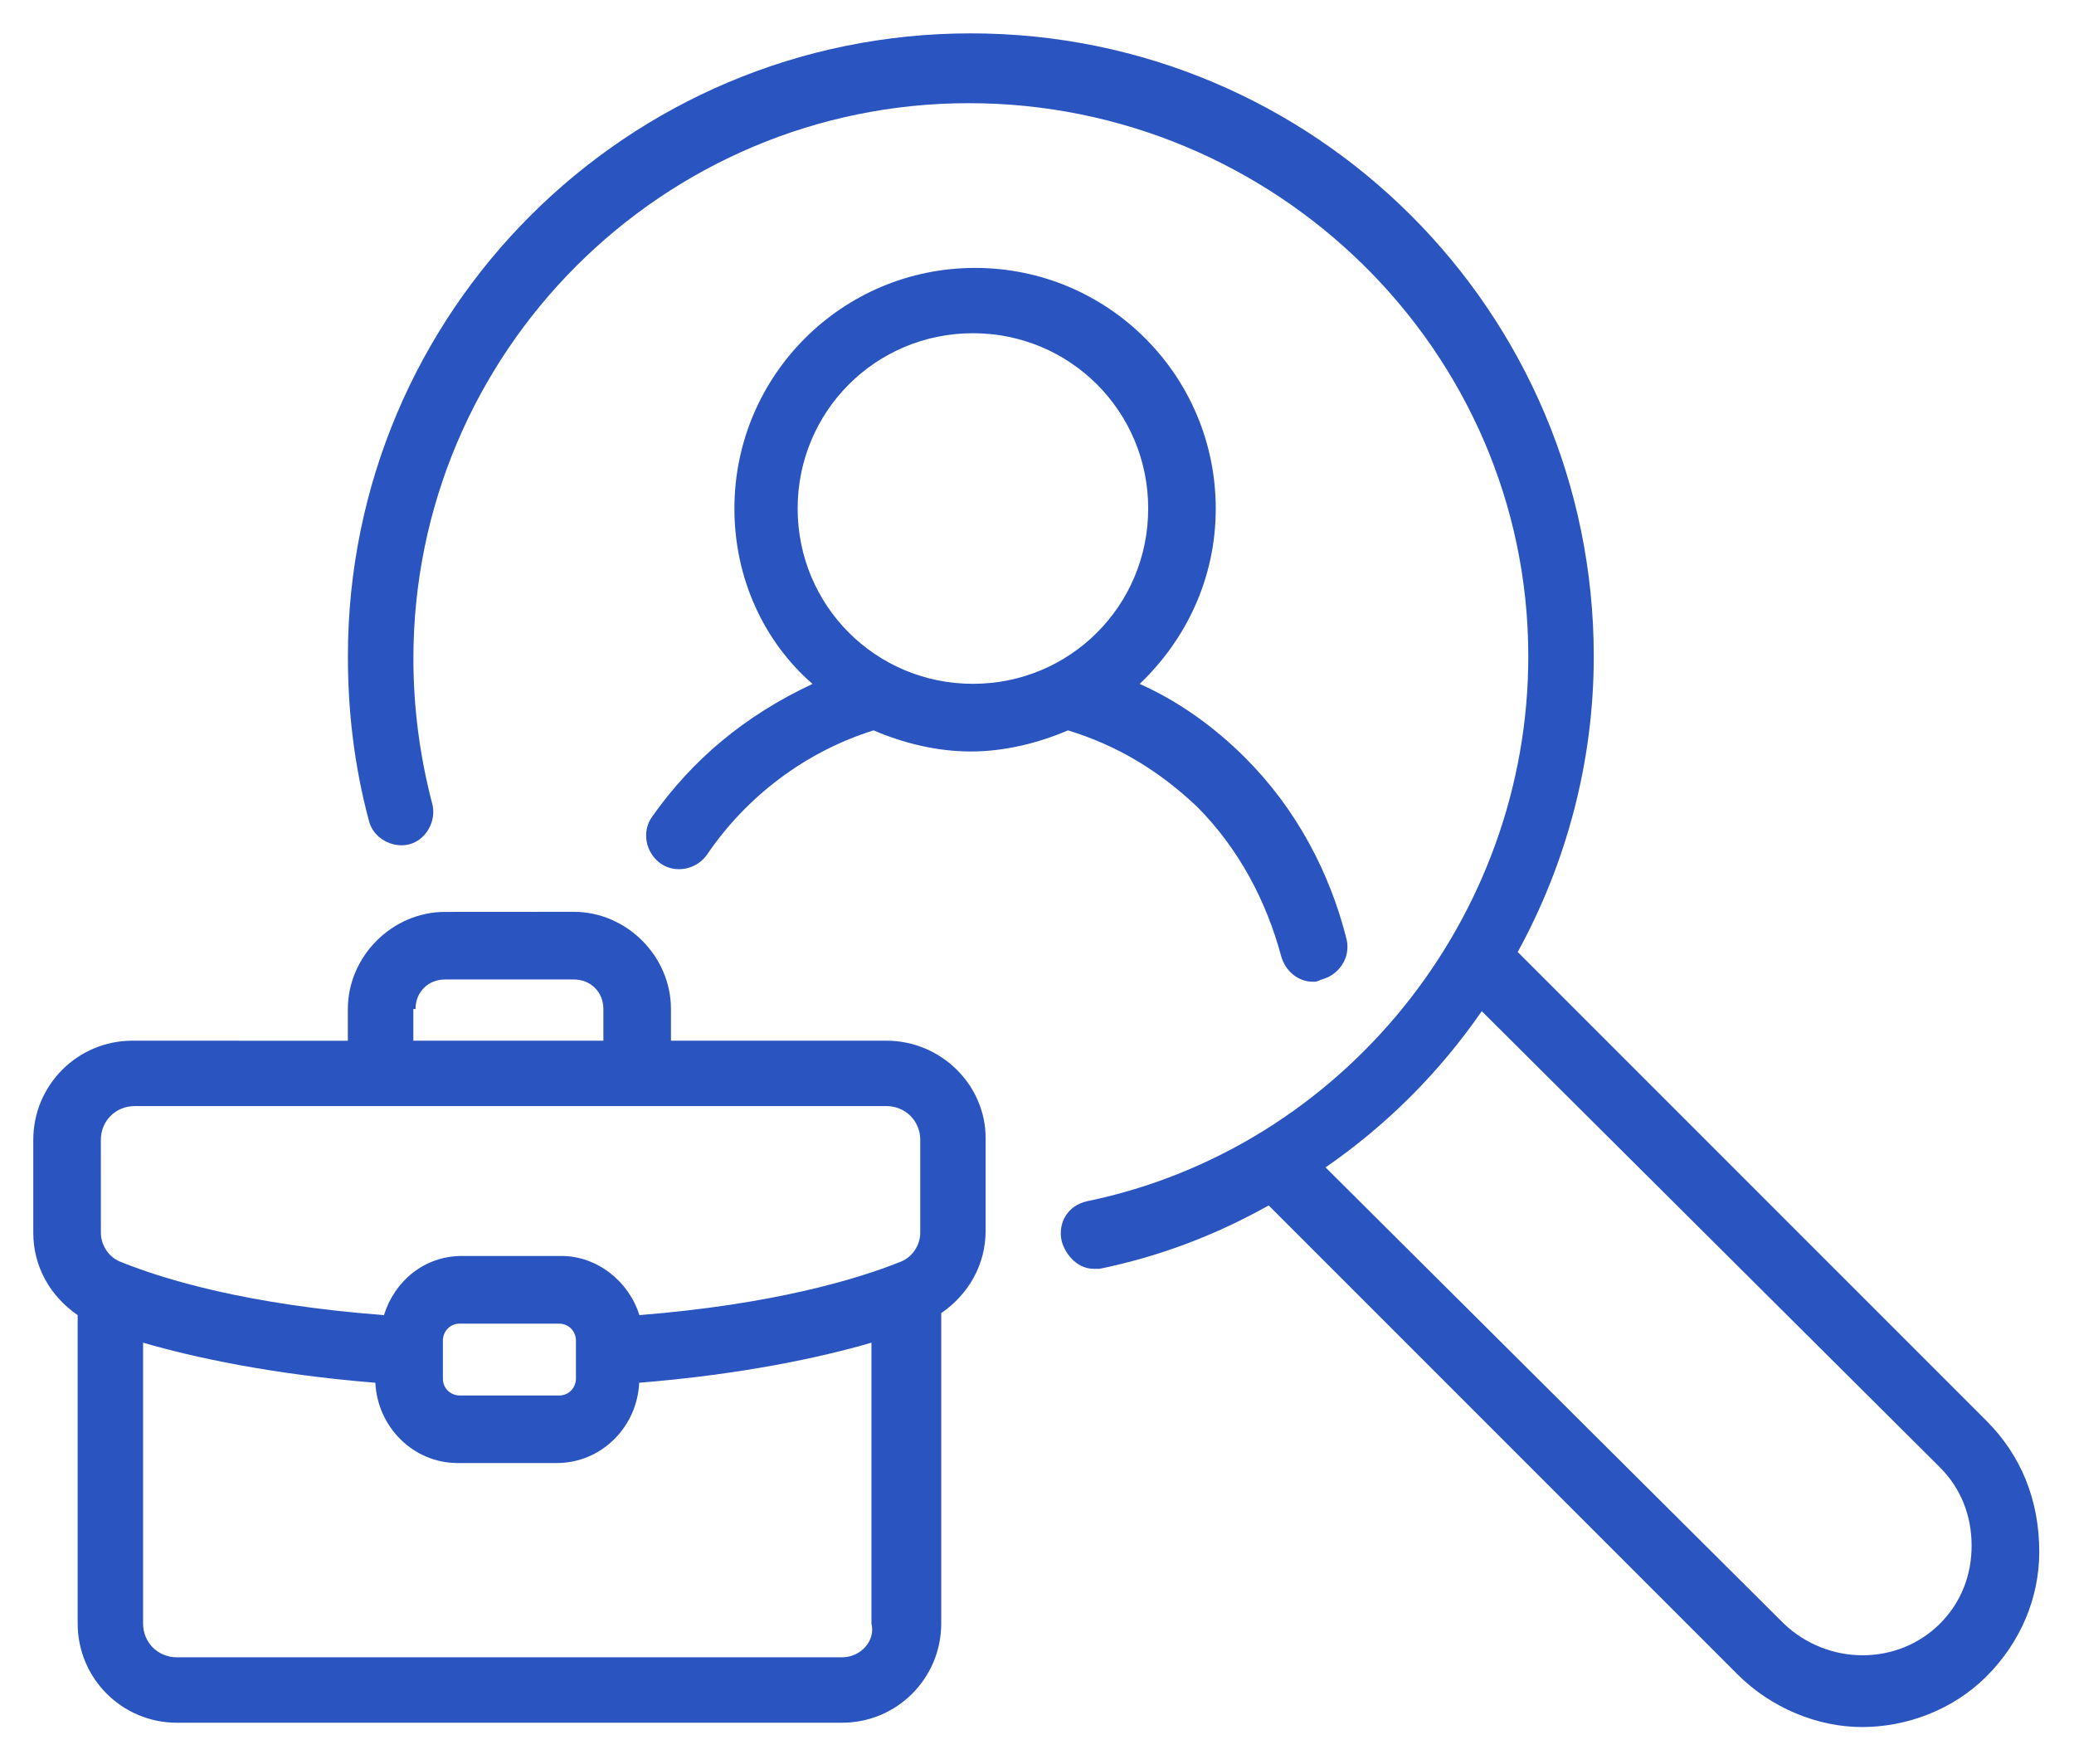
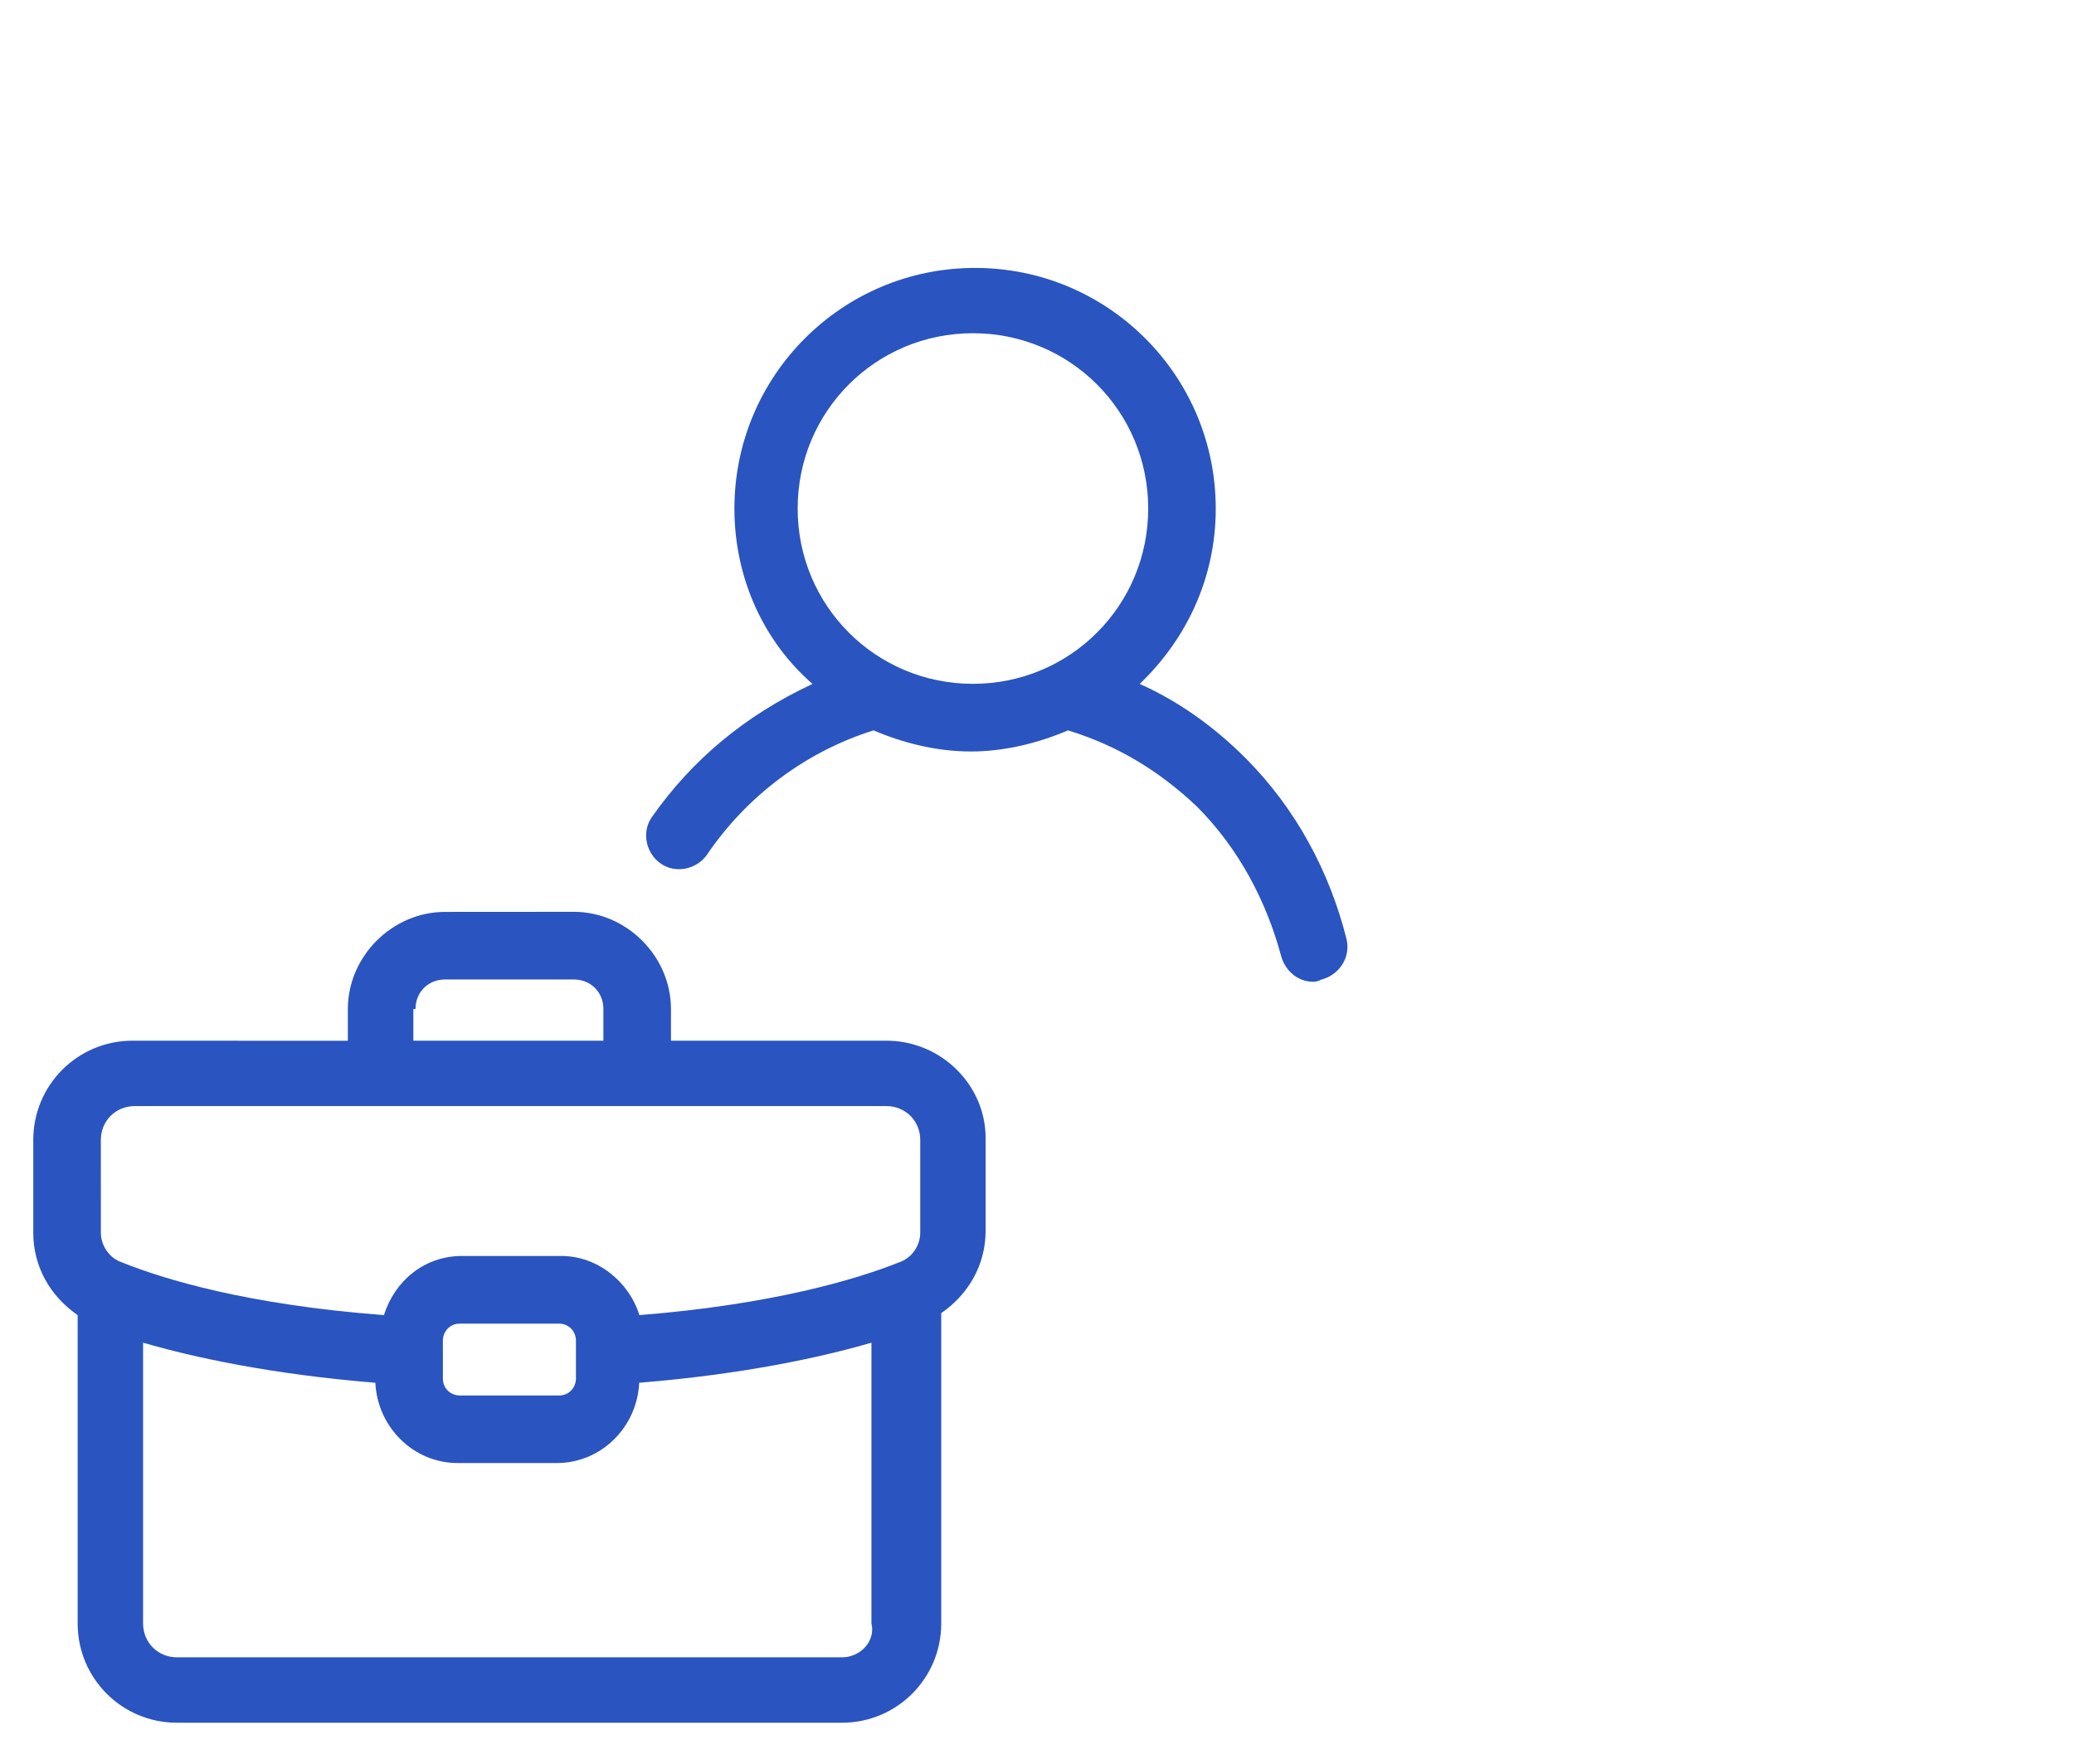
<svg xmlns="http://www.w3.org/2000/svg" tabindex="0" id="logo" viewBox="0 0 187 159">
  <g transform="translate(3,3) scale(1.808,1.808)" style="color: rgb(42, 84, 191);">
    <g>
      <g transform="translate(-2.631, -10.526) scale(1.053)">
        <g>
-           <path d="m95 75.699-22.199-22.199c2.301-4.199 3.602-9 3.602-14-0.004-16.301-13.203-29.5-29.504-29.5-16.297 0-29.5 13.199-29.5 29.5 0 2.602 0.301 5.199 1 7.801 0.199 0.801 1.102 1.301 1.898 1.102 0.801-0.199 1.301-1.102 1.102-1.898-0.602-2.301-0.898-4.602-0.898-6.898 0-14.5 11.801-26.301 26.301-26.301 14.5-0.004 26.5 11.695 26.5 26.195 0 12.398-8.801 23.301-20.898 25.801-0.898 0.199-1.398 1-1.199 1.898 0.199 0.699 0.801 1.301 1.5 1.301h0.301c2.898-0.602 5.5-1.602 8-3l22.199 22.199c1.602 1.602 3.801 2.5 5.898 2.5 2.102 0 4.301-0.801 5.898-2.398 1.602-1.602 2.5-3.699 2.5-5.898 0-2.504-0.898-4.602-2.5-6.203zm-2.199 9.602c-2 2-5.301 2-7.398 0l-21.703-21.602c2.898-2 5.398-4.5 7.398-7.398l21.699 21.602c1 1 1.5 2.301 1.5 3.699 0.004 1.398-0.496 2.699-1.496 3.699z" fill="#2a54bf" />
          <path d="m31.801 47.102c-0.5 0.699-0.301 1.699 0.398 2.199s1.699 0.301 2.199-0.398c1.898-2.801 4.699-4.898 7.898-5.898 1.398 0.602 3 1 4.602 1 1.602 0 3.199-0.398 4.602-1 2.301 0.699 4.301 1.898 6.102 3.602 2 2 3.301 4.5 4 7.102 0.199 0.699 0.801 1.199 1.5 1.199 0.102 0 0.199 0 0.398-0.102 0.801-0.199 1.398-1 1.199-1.898-0.801-3.199-2.398-6.199-4.801-8.602-1.5-1.5-3.199-2.699-5-3.5 2.199-2.102 3.602-5 3.602-8.301 0-6.301-5.102-11.398-11.398-11.398-6.301 0-11.398 5.102-11.398 11.398 0 3.301 1.398 6.301 3.699 8.301-3.203 1.496-5.703 3.594-7.602 6.297zm6.898-14.602c0-4.602 3.699-8.301 8.301-8.301s8.301 3.699 8.301 8.301-3.699 8.301-8.301 8.301-8.301-3.699-8.301-8.301z" fill="#2a54bf" />
          <path d="m42.898 57.699h-10.199v-1.5c0-2.5-2.102-4.602-4.602-4.602l-6.098 0.004c-2.5 0-4.602 2.102-4.602 4.602v1.5l-10.199-0.004c-2.602 0-4.699 2.102-4.699 4.699v4.398c0 1.602 0.801 3 2.102 3.898v14.602c0 2.602 2.102 4.699 4.699 4.699h31.5c2.602 0 4.699-2.102 4.699-4.699v-14.695c1.301-0.898 2.102-2.301 2.102-3.898v-4.398c0-2.504-2.102-4.606-4.703-4.606zm-22.297-1.5c0-0.801 0.602-1.398 1.398-1.398h6.102c0.801 0 1.398 0.602 1.398 1.398v1.5h-9v-1.5zm-14.902 6.199c0-0.898 0.699-1.602 1.602-1.602h35.602c0.898 0 1.602 0.699 1.602 1.602v4.398c0 0.602-0.398 1.199-1 1.398-2 0.801-6 2-12.301 2.5-0.5-1.602-2-2.801-3.699-2.801h-4.699c-1.801 0-3.199 1.199-3.699 2.801-6.504-0.496-10.406-1.695-12.406-2.496-0.602-0.199-1-0.801-1-1.398zm22.5 9.5v1.801c0 0.398-0.301 0.801-0.801 0.801h-4.699c-0.398 0-0.801-0.301-0.801-0.801v-1.801c0-0.398 0.301-0.801 0.801-0.801h4.699c0.5 0.004 0.801 0.402 0.801 0.801zm12.602 15h-31.5c-0.898 0-1.602-0.699-1.602-1.602v-13.297c2.398 0.699 6.102 1.5 11 1.898 0.102 2.102 1.801 3.801 3.898 3.801h4.699c2.102 0 3.801-1.699 3.898-3.801 4.898-0.398 8.602-1.199 11-1.898v13.301c0.203 0.801-0.496 1.598-1.395 1.598z" fill="#2a54bf" />
        </g>
      </g>
    </g>
  </g>
</svg>